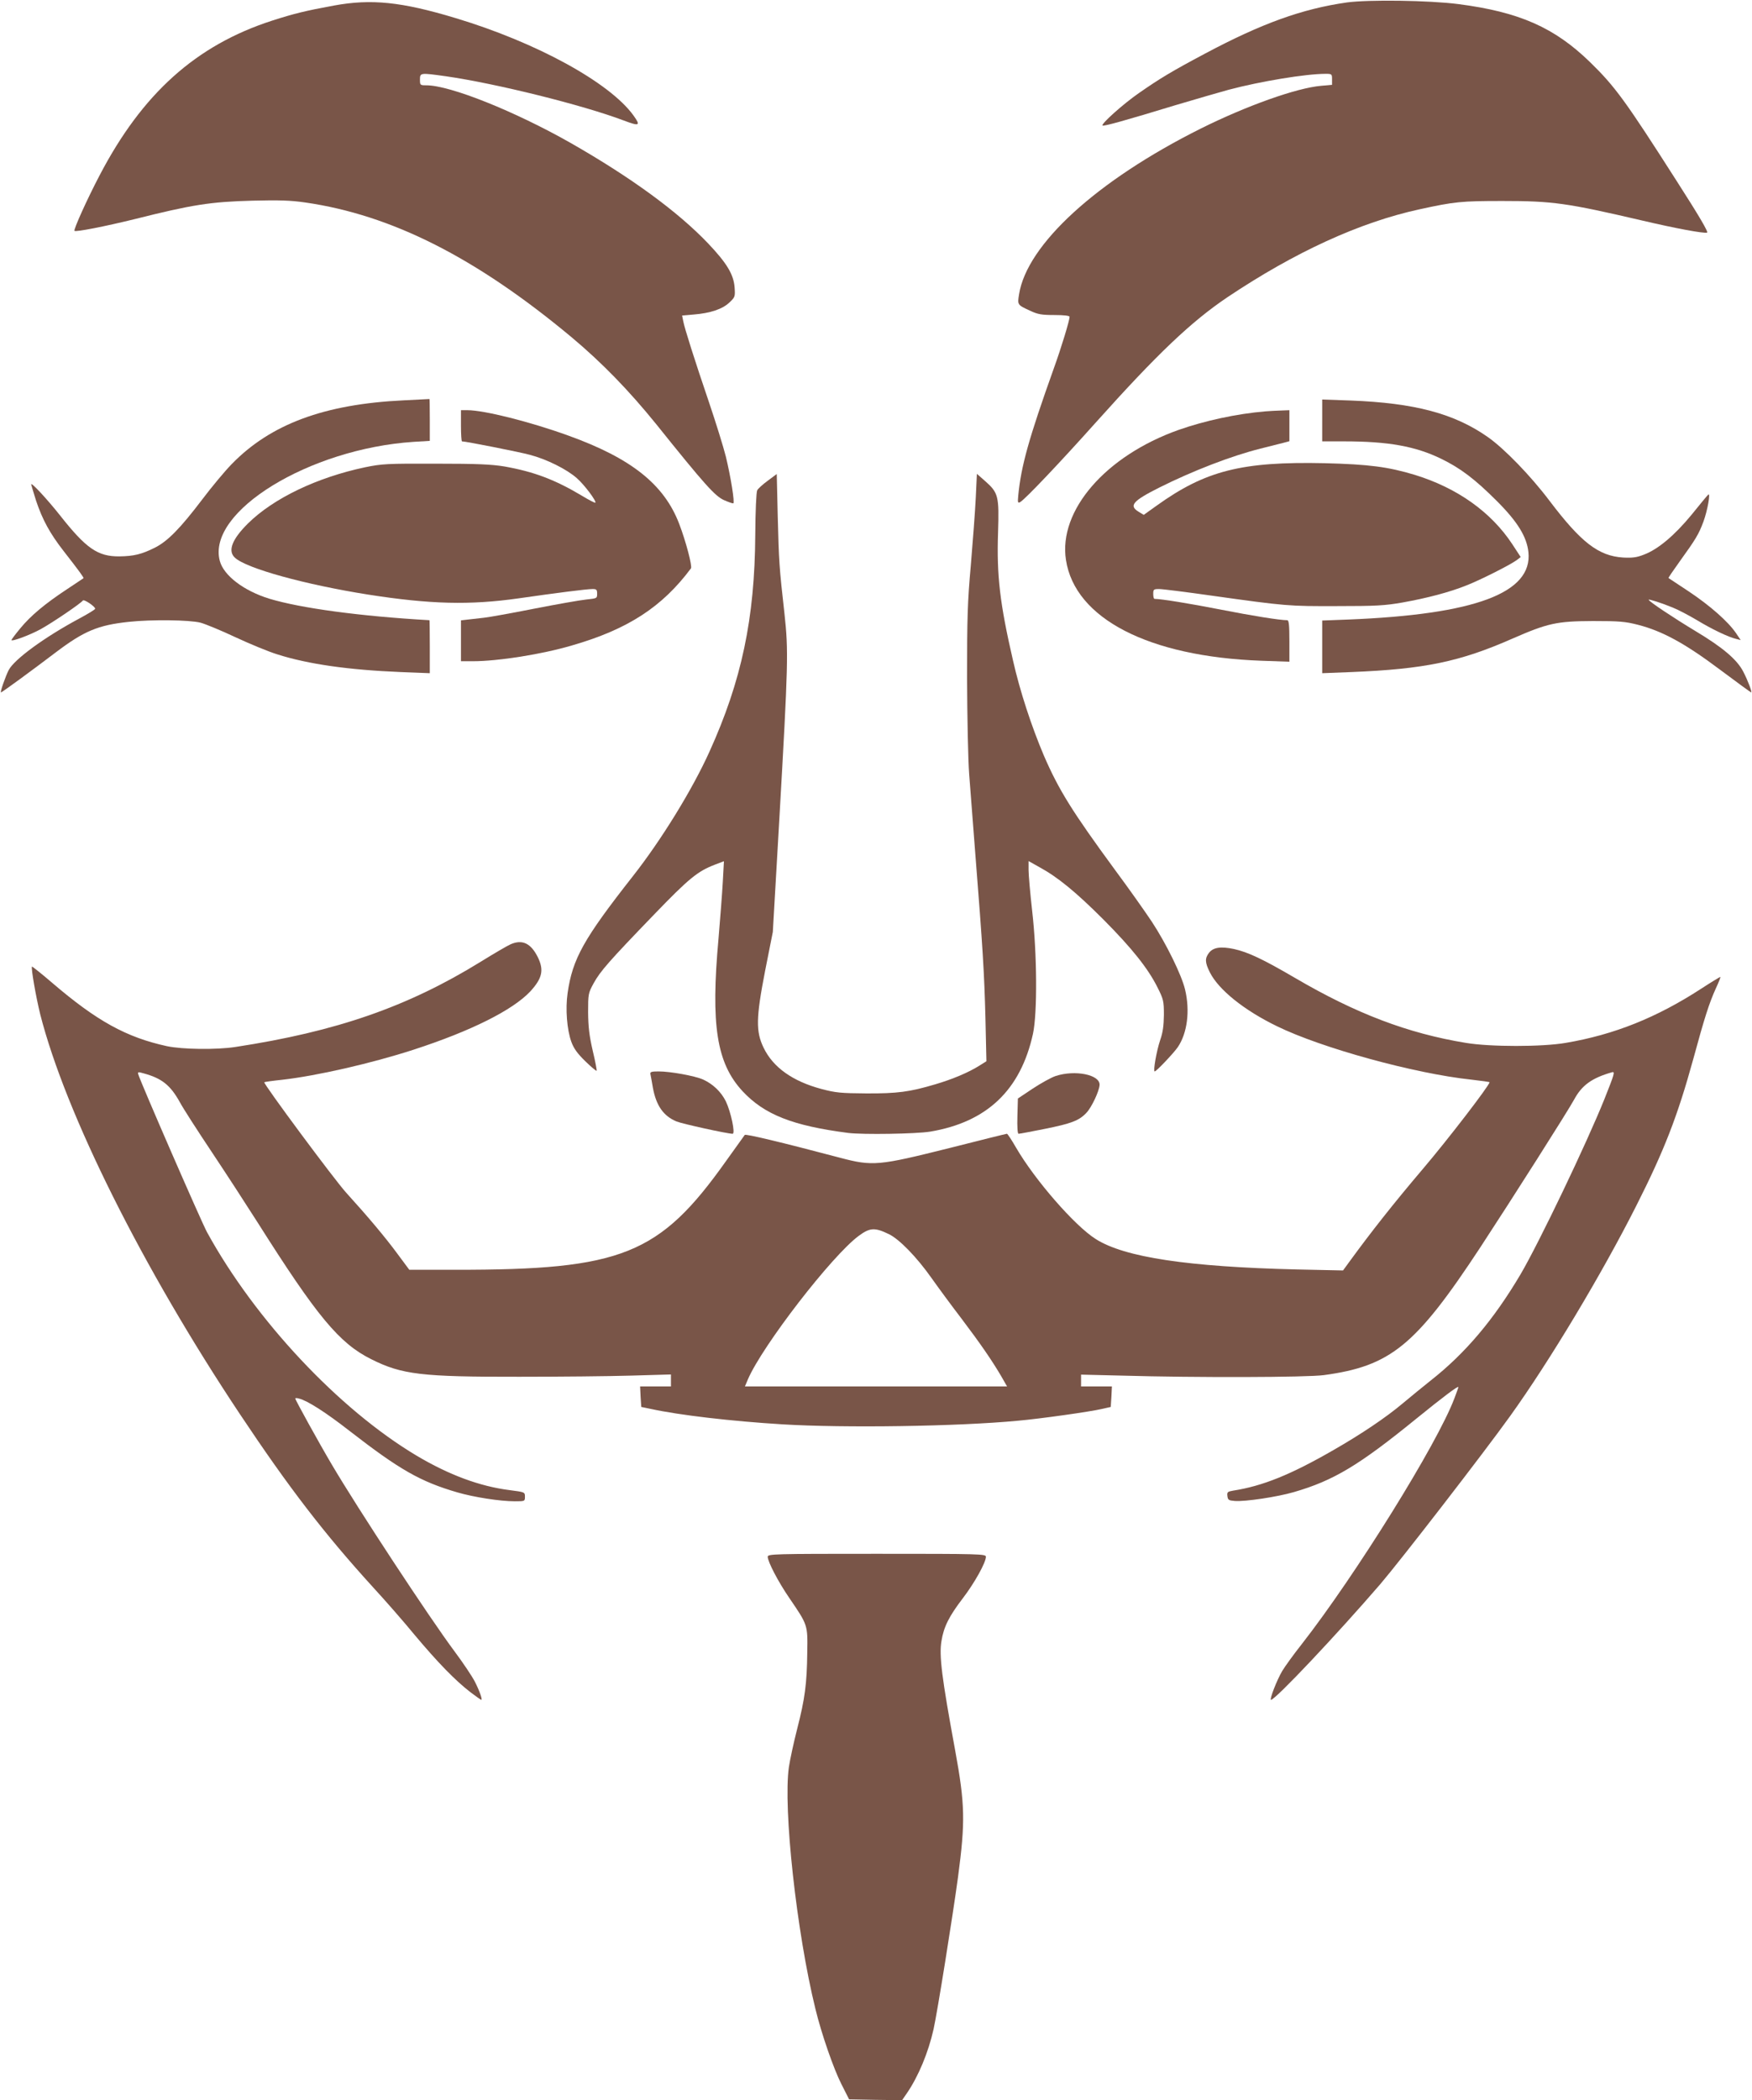
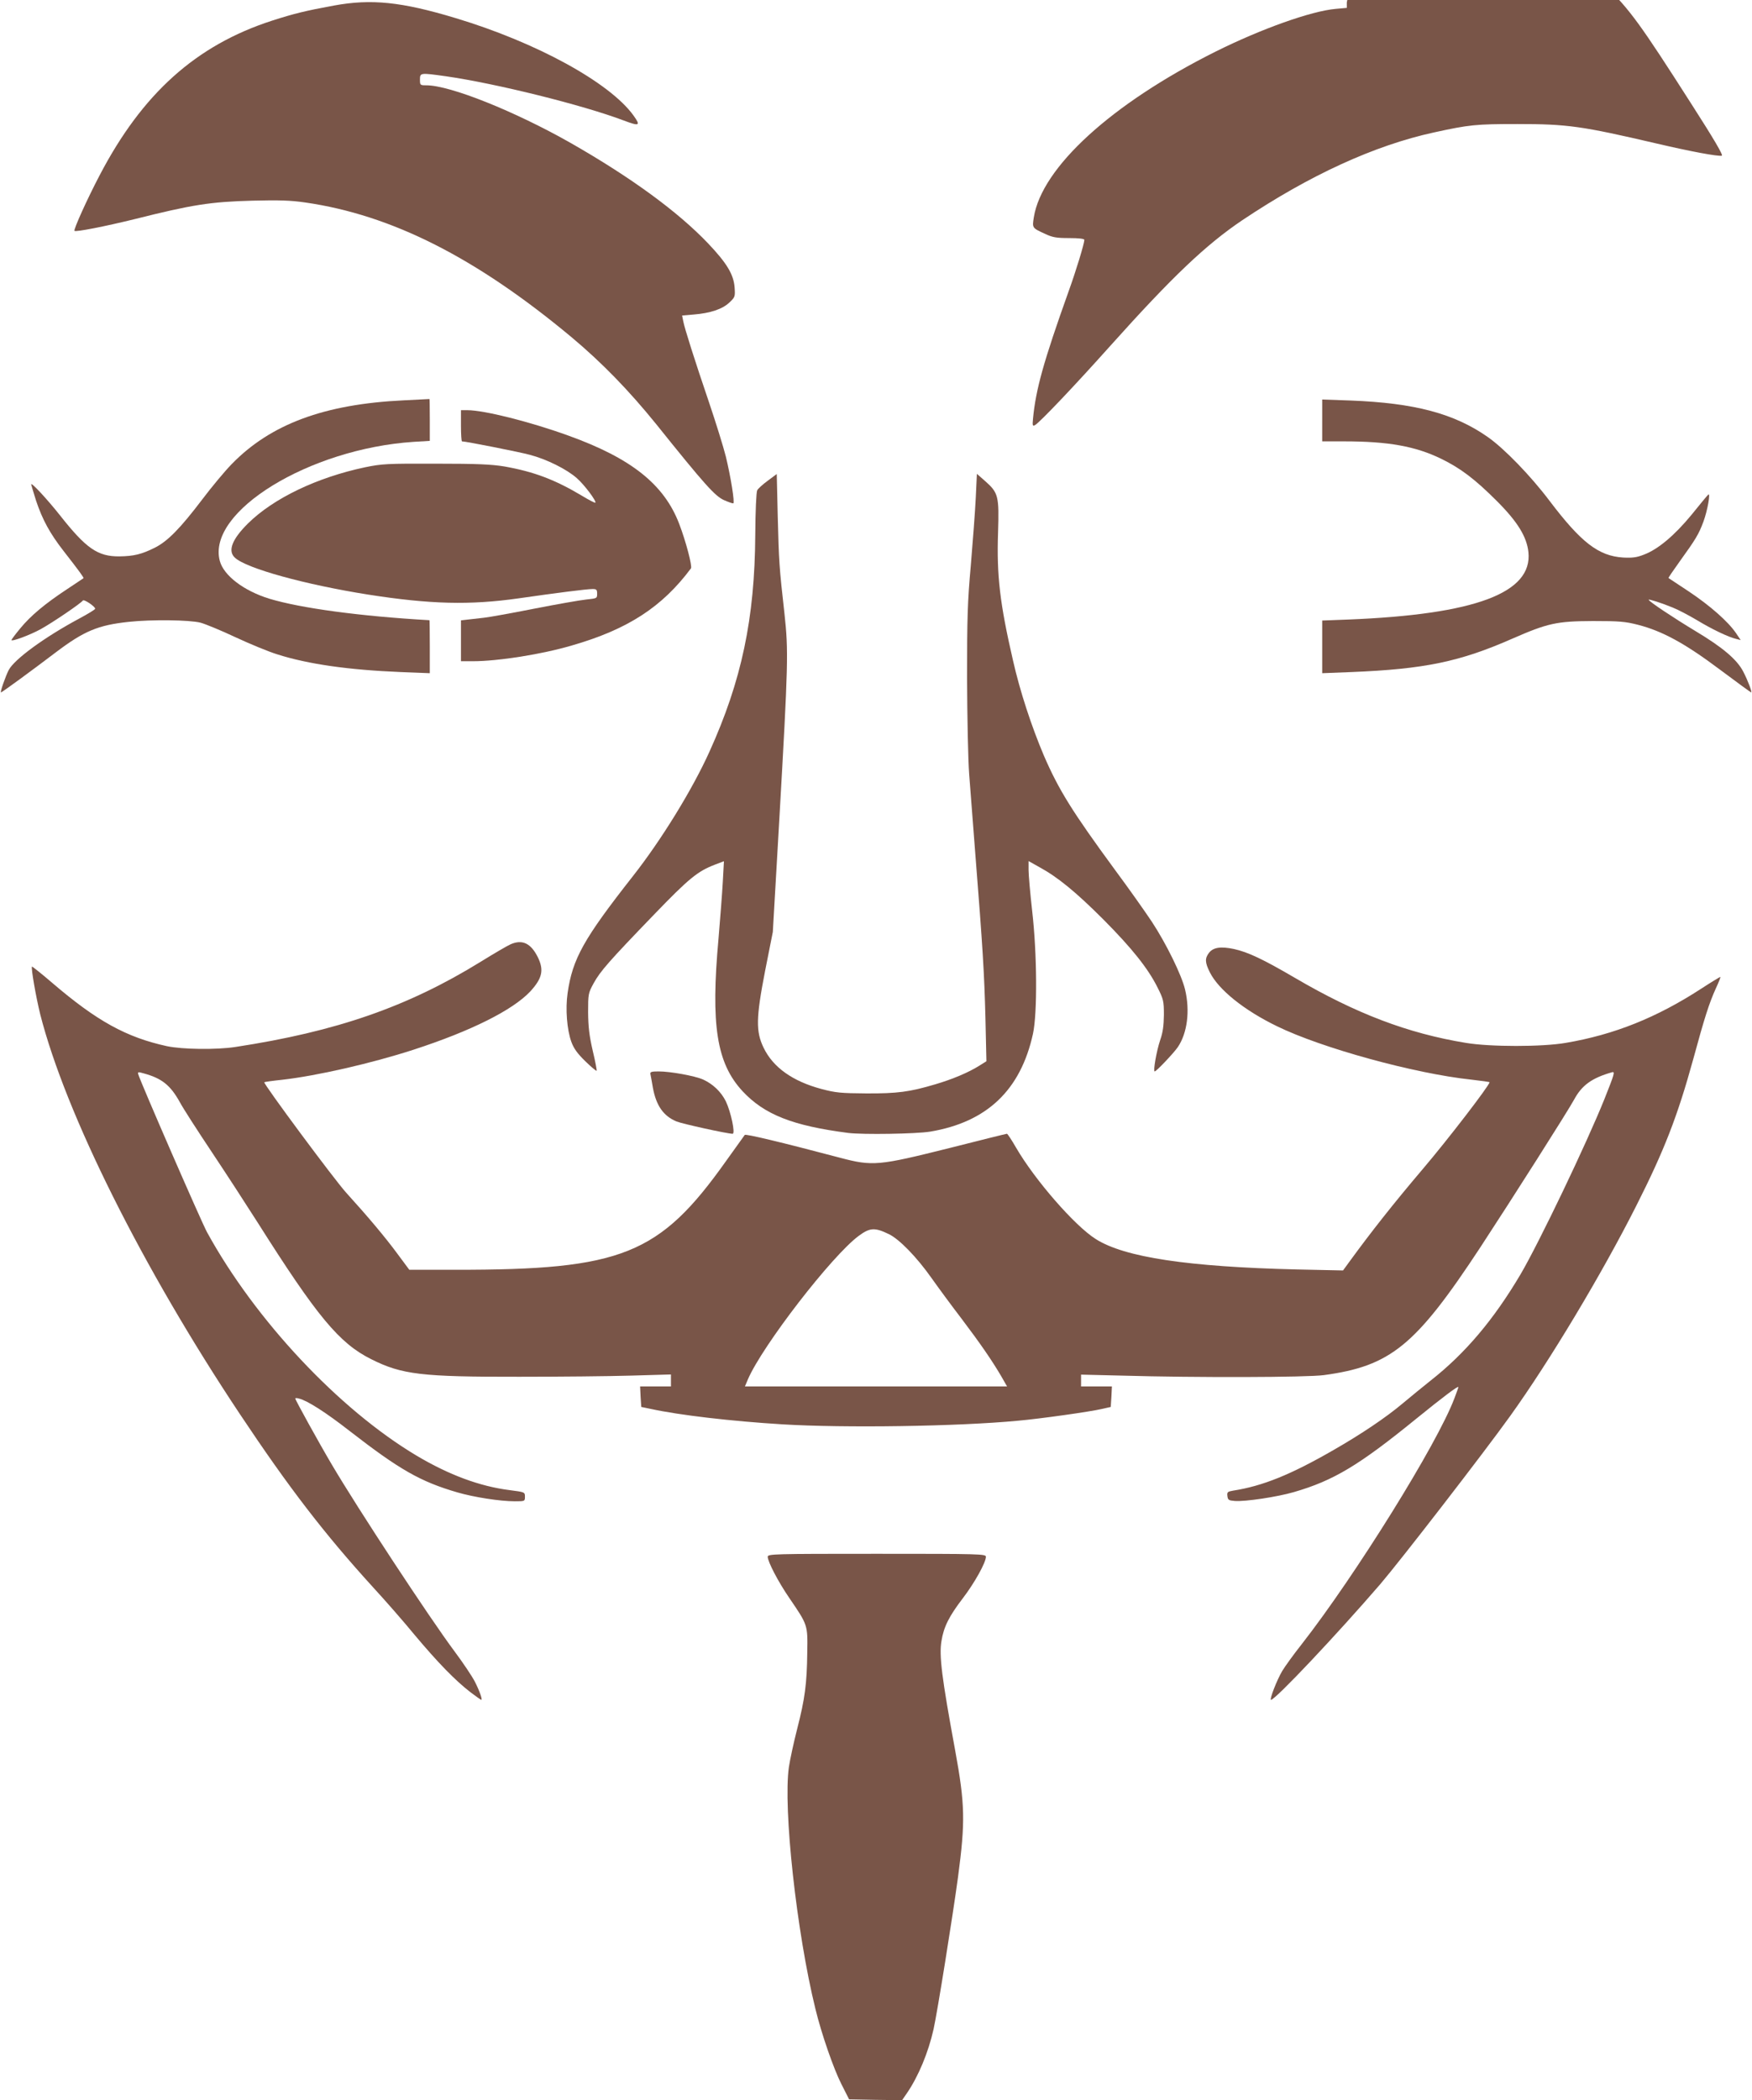
<svg xmlns="http://www.w3.org/2000/svg" version="1.0" width="1068pt" height="1280pt" viewBox="0 0 1068 1280" preserveAspectRatio="xMidYMid meet">
  <g transform="translate(0,1280) scale(0.1,-0.1)" fill="#795548" stroke="none">
-     <path d="M8210 12785 c-273 -39 -519 -128 -863 -311 -205 -109 -276 -152 -404 -241 -94 -65 -232 -188 -222 -198 7 -6 143 32 448 125 125 37 269 79 321 93 192 51 469 97 590 97 39 0 40 -1 40 -34 l0 -33 -67 -6 c-149 -13 -453 -121 -734 -261 -634 -317 -1059 -706 -1107 -1010 -10 -64 -11 -64 68 -100 46 -22 70 -26 148 -26 58 0 92 -4 92 -11 0 -22 -51 -190 -96 -314 -152 -426 -200 -596 -217 -777 -4 -41 -2 -46 12 -38 28 15 240 238 460 484 378 422 583 616 804 765 411 275 806 456 1169 535 215 47 255 51 508 51 305 0 391 -12 850 -119 209 -49 372 -79 396 -74 10 2 -46 98 -184 313 -313 490 -376 577 -529 726 -217 211 -431 306 -803 354 -178 23 -547 28 -680 10z" />
+     <path d="M8210 12785 l0 -33 -67 -6 c-149 -13 -453 -121 -734 -261 -634 -317 -1059 -706 -1107 -1010 -10 -64 -11 -64 68 -100 46 -22 70 -26 148 -26 58 0 92 -4 92 -11 0 -22 -51 -190 -96 -314 -152 -426 -200 -596 -217 -777 -4 -41 -2 -46 12 -38 28 15 240 238 460 484 378 422 583 616 804 765 411 275 806 456 1169 535 215 47 255 51 508 51 305 0 391 -12 850 -119 209 -49 372 -79 396 -74 10 2 -46 98 -184 313 -313 490 -376 577 -529 726 -217 211 -431 306 -803 354 -178 23 -547 28 -680 10z" />
    <path d="M2035 12766 c-175 -32 -243 -49 -377 -92 -463 -150 -791 -444 -1052 -945 -74 -141 -159 -329 -152 -336 8 -8 186 27 365 71 354 89 463 106 721 113 161 4 230 2 320 -11 528 -76 1042 -336 1625 -822 185 -155 349 -324 515 -529 295 -368 358 -438 413 -463 27 -12 53 -21 57 -20 10 4 -15 159 -45 284 -15 60 -61 208 -102 329 -90 265 -149 451 -158 497 l-7 35 70 6 c102 8 176 33 218 73 35 33 36 36 32 93 -6 78 -47 147 -162 268 -183 192 -468 401 -838 612 -340 193 -734 351 -879 351 -38 0 -39 1 -39 35 0 42 2 42 159 20 306 -44 833 -175 1082 -269 98 -37 106 -33 60 31 -146 201 -592 445 -1085 593 -328 99 -513 118 -741 76z" />
    <path d="M2460 10360 c-483 -23 -811 -145 -1048 -389 -41 -42 -122 -139 -180 -216 -132 -174 -210 -254 -288 -293 -80 -40 -128 -52 -217 -53 -131 -1 -202 48 -362 251 -77 97 -175 203 -175 188 0 -3 14 -48 30 -100 39 -116 84 -199 169 -308 96 -123 123 -161 120 -164 -2 -2 -47 -31 -99 -66 -138 -91 -223 -163 -285 -238 -30 -36 -55 -69 -55 -73 0 -11 112 30 179 67 71 39 246 158 256 174 6 10 75 -36 75 -50 0 -5 -43 -31 -97 -60 -209 -112 -396 -248 -430 -314 -19 -37 -54 -136 -47 -136 6 0 188 133 334 244 172 130 257 166 445 186 139 15 371 12 437 -5 30 -8 127 -48 214 -89 88 -41 202 -88 254 -104 188 -60 435 -95 753 -108 l177 -7 0 162 c0 88 -1 161 -2 161 -421 24 -784 73 -976 131 -156 48 -278 141 -302 230 -81 300 544 684 1181 726 l99 6 0 129 c0 70 -1 127 -2 126 -2 0 -73 -4 -158 -8z" />
    <path d="M8060 10238 l0 -128 134 0 c269 0 435 -30 591 -106 119 -58 207 -125 340 -258 127 -127 182 -218 192 -311 26 -249 -325 -380 -1099 -411 l-158 -6 0 -160 0 -161 178 7 c446 18 662 63 982 204 215 94 270 106 490 107 161 0 197 -3 275 -23 148 -38 286 -113 498 -272 103 -77 189 -140 192 -140 7 0 -20 72 -48 126 -38 74 -125 148 -292 248 -131 79 -285 181 -285 191 0 5 82 -21 147 -48 35 -14 101 -49 148 -77 89 -54 191 -103 238 -114 l28 -7 -29 43 c-48 70 -158 167 -287 253 -66 44 -122 81 -124 82 -2 1 30 48 71 105 95 132 113 161 142 239 25 68 45 181 29 164 -6 -5 -52 -61 -102 -123 -104 -126 -204 -210 -289 -242 -45 -18 -72 -21 -129 -18 -149 10 -255 92 -446 344 -116 154 -276 319 -377 390 -205 144 -447 208 -838 223 l-172 6 0 -127z" />
    <path d="M2810 10205 c0 -52 3 -95 6 -95 23 0 352 -65 414 -82 103 -27 225 -88 286 -142 47 -41 122 -142 113 -150 -2 -2 -38 16 -79 41 -167 100 -295 148 -475 180 -80 13 -164 17 -420 17 -297 1 -328 -1 -430 -22 -293 -62 -558 -189 -713 -342 -98 -97 -125 -168 -80 -209 69 -65 427 -164 813 -225 378 -59 619 -65 915 -23 230 33 416 57 453 57 23 0 27 -4 27 -29 0 -28 -1 -28 -67 -35 -38 -4 -180 -29 -318 -56 -137 -27 -275 -52 -305 -55 -30 -3 -74 -8 -97 -11 l-43 -5 0 -125 0 -124 73 0 c153 0 420 42 603 96 341 98 551 235 726 470 9 13 -31 165 -72 272 -92 240 -292 399 -675 537 -235 85 -514 155 -616 155 l-39 0 0 -95z" />
-     <path d="M7715 10293 c-178 -15 -370 -57 -530 -113 -445 -158 -734 -491 -687 -793 55 -357 504 -589 1190 -614 l172 -6 0 126 c0 96 -3 127 -13 127 -46 0 -214 27 -407 65 -184 36 -361 65 -402 65 -5 0 -8 14 -8 30 0 28 3 30 36 30 20 0 163 -18 318 -40 456 -64 472 -65 766 -64 238 0 292 3 400 22 151 27 287 63 389 104 83 32 273 128 309 156 l22 17 -51 78 c-129 196 -335 343 -595 423 -163 49 -278 64 -549 71 -505 11 -727 -45 -1026 -260 l-77 -55 -31 19 c-61 37 -36 66 125 147 206 103 439 193 618 238 56 14 118 30 139 35 l37 10 0 94 0 95 -52 -2 c-29 -1 -71 -3 -93 -5z" />
    <path d="M4680 9870 c-30 -22 -59 -48 -64 -58 -6 -10 -11 -127 -12 -272 -3 -509 -83 -889 -280 -1323 -104 -230 -293 -537 -466 -757 -300 -382 -368 -503 -398 -713 -14 -96 -4 -223 23 -297 15 -41 37 -71 85 -118 35 -34 67 -61 69 -58 2 2 -8 57 -24 123 -21 92 -27 143 -28 233 0 112 1 117 33 176 41 75 95 136 368 419 216 224 267 265 374 306 l53 20 -7 -128 c-4 -70 -16 -225 -26 -343 -48 -527 -12 -759 146 -930 133 -143 305 -211 645 -255 90 -11 413 -6 499 8 347 58 552 254 627 597 27 126 25 487 -5 748 -12 107 -22 219 -22 249 l0 55 66 -37 c112 -61 222 -151 390 -319 174 -175 273 -299 331 -416 35 -70 38 -81 38 -165 -1 -66 -6 -107 -23 -155 -22 -66 -44 -190 -33 -190 10 0 115 111 140 147 59 86 76 223 45 352 -21 89 -116 282 -203 414 -40 60 -140 202 -224 315 -262 357 -344 489 -435 700 -74 175 -144 387 -187 577 -80 347 -100 518 -91 780 7 222 2 242 -80 314 l-49 43 -7 -148 c-4 -82 -18 -266 -30 -409 -20 -222 -23 -322 -23 -685 1 -237 6 -498 13 -590 7 -91 24 -307 37 -480 46 -580 55 -733 62 -1001 l6 -267 -43 -27 c-65 -41 -164 -83 -270 -114 -155 -46 -230 -56 -420 -55 -155 1 -186 4 -273 27 -175 47 -294 131 -352 251 -48 99 -47 181 9 469 l47 237 40 693 c54 946 56 1018 31 1247 -32 284 -34 317 -41 593 l-6 258 -55 -41z" />
    <path d="M3113 7045 c-17 -7 -101 -56 -185 -108 -443 -273 -877 -424 -1493 -518 -117 -18 -324 -15 -418 5 -247 54 -427 153 -699 386 -65 56 -121 100 -123 99 -7 -8 25 -189 50 -290 154 -605 623 -1545 1217 -2437 299 -449 516 -731 813 -1057 71 -77 185 -207 253 -290 141 -168 247 -277 339 -348 34 -26 64 -47 67 -47 8 0 -10 53 -39 110 -15 30 -71 114 -124 185 -153 205 -592 873 -749 1140 -77 130 -222 393 -222 401 0 4 10 4 23 0 50 -12 163 -84 309 -198 303 -235 430 -308 657 -374 100 -29 259 -54 349 -54 61 0 62 0 62 28 0 28 -1 28 -93 40 -182 23 -369 92 -569 211 -472 282 -982 825 -1276 1361 -35 64 -405 914 -419 962 -5 15 -1 16 33 6 110 -30 162 -71 220 -175 20 -38 108 -174 194 -303 86 -129 212 -323 280 -430 363 -574 498 -737 693 -834 187 -94 308 -108 902 -107 242 0 549 3 683 7 l242 7 0 -37 0 -36 -94 0 -94 0 3 -62 4 -63 58 -12 c174 -38 491 -75 803 -94 376 -23 1067 -13 1435 22 136 12 441 55 513 72 l53 12 4 63 3 62 -94 0 -94 0 0 36 0 36 248 -6 c454 -13 1129 -11 1232 3 408 55 560 180 954 779 192 293 536 834 572 901 47 87 108 131 231 166 19 5 14 -11 -46 -162 -110 -274 -398 -875 -511 -1068 -163 -276 -337 -483 -550 -650 -41 -33 -118 -95 -170 -139 -101 -85 -251 -186 -420 -283 -262 -151 -433 -220 -613 -248 -34 -6 -38 -9 -35 -33 3 -24 8 -27 45 -30 63 -5 261 25 360 54 242 70 397 163 746 447 165 134 257 203 257 193 0 -3 -11 -34 -24 -68 -104 -277 -603 -1079 -931 -1499 -50 -63 -103 -137 -118 -162 -34 -57 -80 -177 -69 -177 26 0 404 401 666 705 124 145 627 795 792 1025 240 334 559 866 768 1280 171 338 252 547 347 892 70 257 97 342 139 435 17 36 29 67 27 69 -1 1 -54 -31 -117 -72 -271 -176 -530 -280 -825 -330 -143 -25 -462 -25 -610 0 -353 58 -669 178 -1041 396 -195 114 -286 157 -372 176 -81 17 -126 10 -152 -23 -26 -34 -25 -59 5 -119 53 -106 208 -231 410 -329 270 -132 836 -288 1183 -325 61 -7 112 -14 112 -16 0 -19 -257 -353 -407 -529 -180 -212 -313 -381 -443 -559 l-43 -59 -282 6 c-664 16 -1050 74 -1225 185 -129 81 -372 361 -486 557 -27 47 -52 85 -56 85 -4 0 -161 -39 -350 -87 -432 -108 -468 -112 -668 -59 -363 96 -574 146 -580 139 -3 -4 -55 -76 -114 -159 -406 -572 -635 -664 -1651 -663 l-280 0 -72 97 c-75 102 -183 230 -312 372 -72 79 -508 667 -500 674 2 2 51 9 109 15 211 24 544 100 800 183 351 114 605 241 713 356 73 80 84 130 45 209 -42 84 -94 109 -165 78z m2304 -1766 c64 -30 171 -140 262 -269 41 -58 122 -168 181 -245 115 -152 186 -255 243 -352 l36 -63 -799 0 -799 0 18 43 c89 206 512 754 676 875 68 50 97 52 182 11z" />
    <path d="M3965 6253 c2 -10 9 -47 15 -83 20 -108 64 -172 144 -205 33 -14 310 -75 342 -75 18 0 -11 134 -41 197 -29 59 -80 107 -140 134 -50 22 -198 49 -270 49 -45 0 -53 -3 -50 -17z" />
-     <path d="M6435 6242 c-27 -9 -90 -44 -140 -77 l-90 -60 -3 -108 c-2 -65 1 -107 7 -107 6 0 78 13 161 30 159 32 208 50 252 97 32 33 78 131 81 170 4 63 -149 94 -268 55z" />
    <path d="M4680 3312 c0 -30 64 -153 132 -252 112 -164 112 -163 109 -330 -2 -193 -15 -286 -61 -465 -21 -82 -44 -188 -51 -235 -36 -249 47 -1009 162 -1475 37 -152 111 -365 158 -457 l47 -93 161 -3 162 -2 29 42 c70 102 131 248 163 391 23 103 117 690 149 927 45 339 43 442 -18 775 -81 440 -98 575 -83 663 14 87 46 151 131 262 71 93 140 217 140 252 0 17 -34 18 -665 18 -631 0 -665 -1 -665 -18z" />
  </g>
</svg>